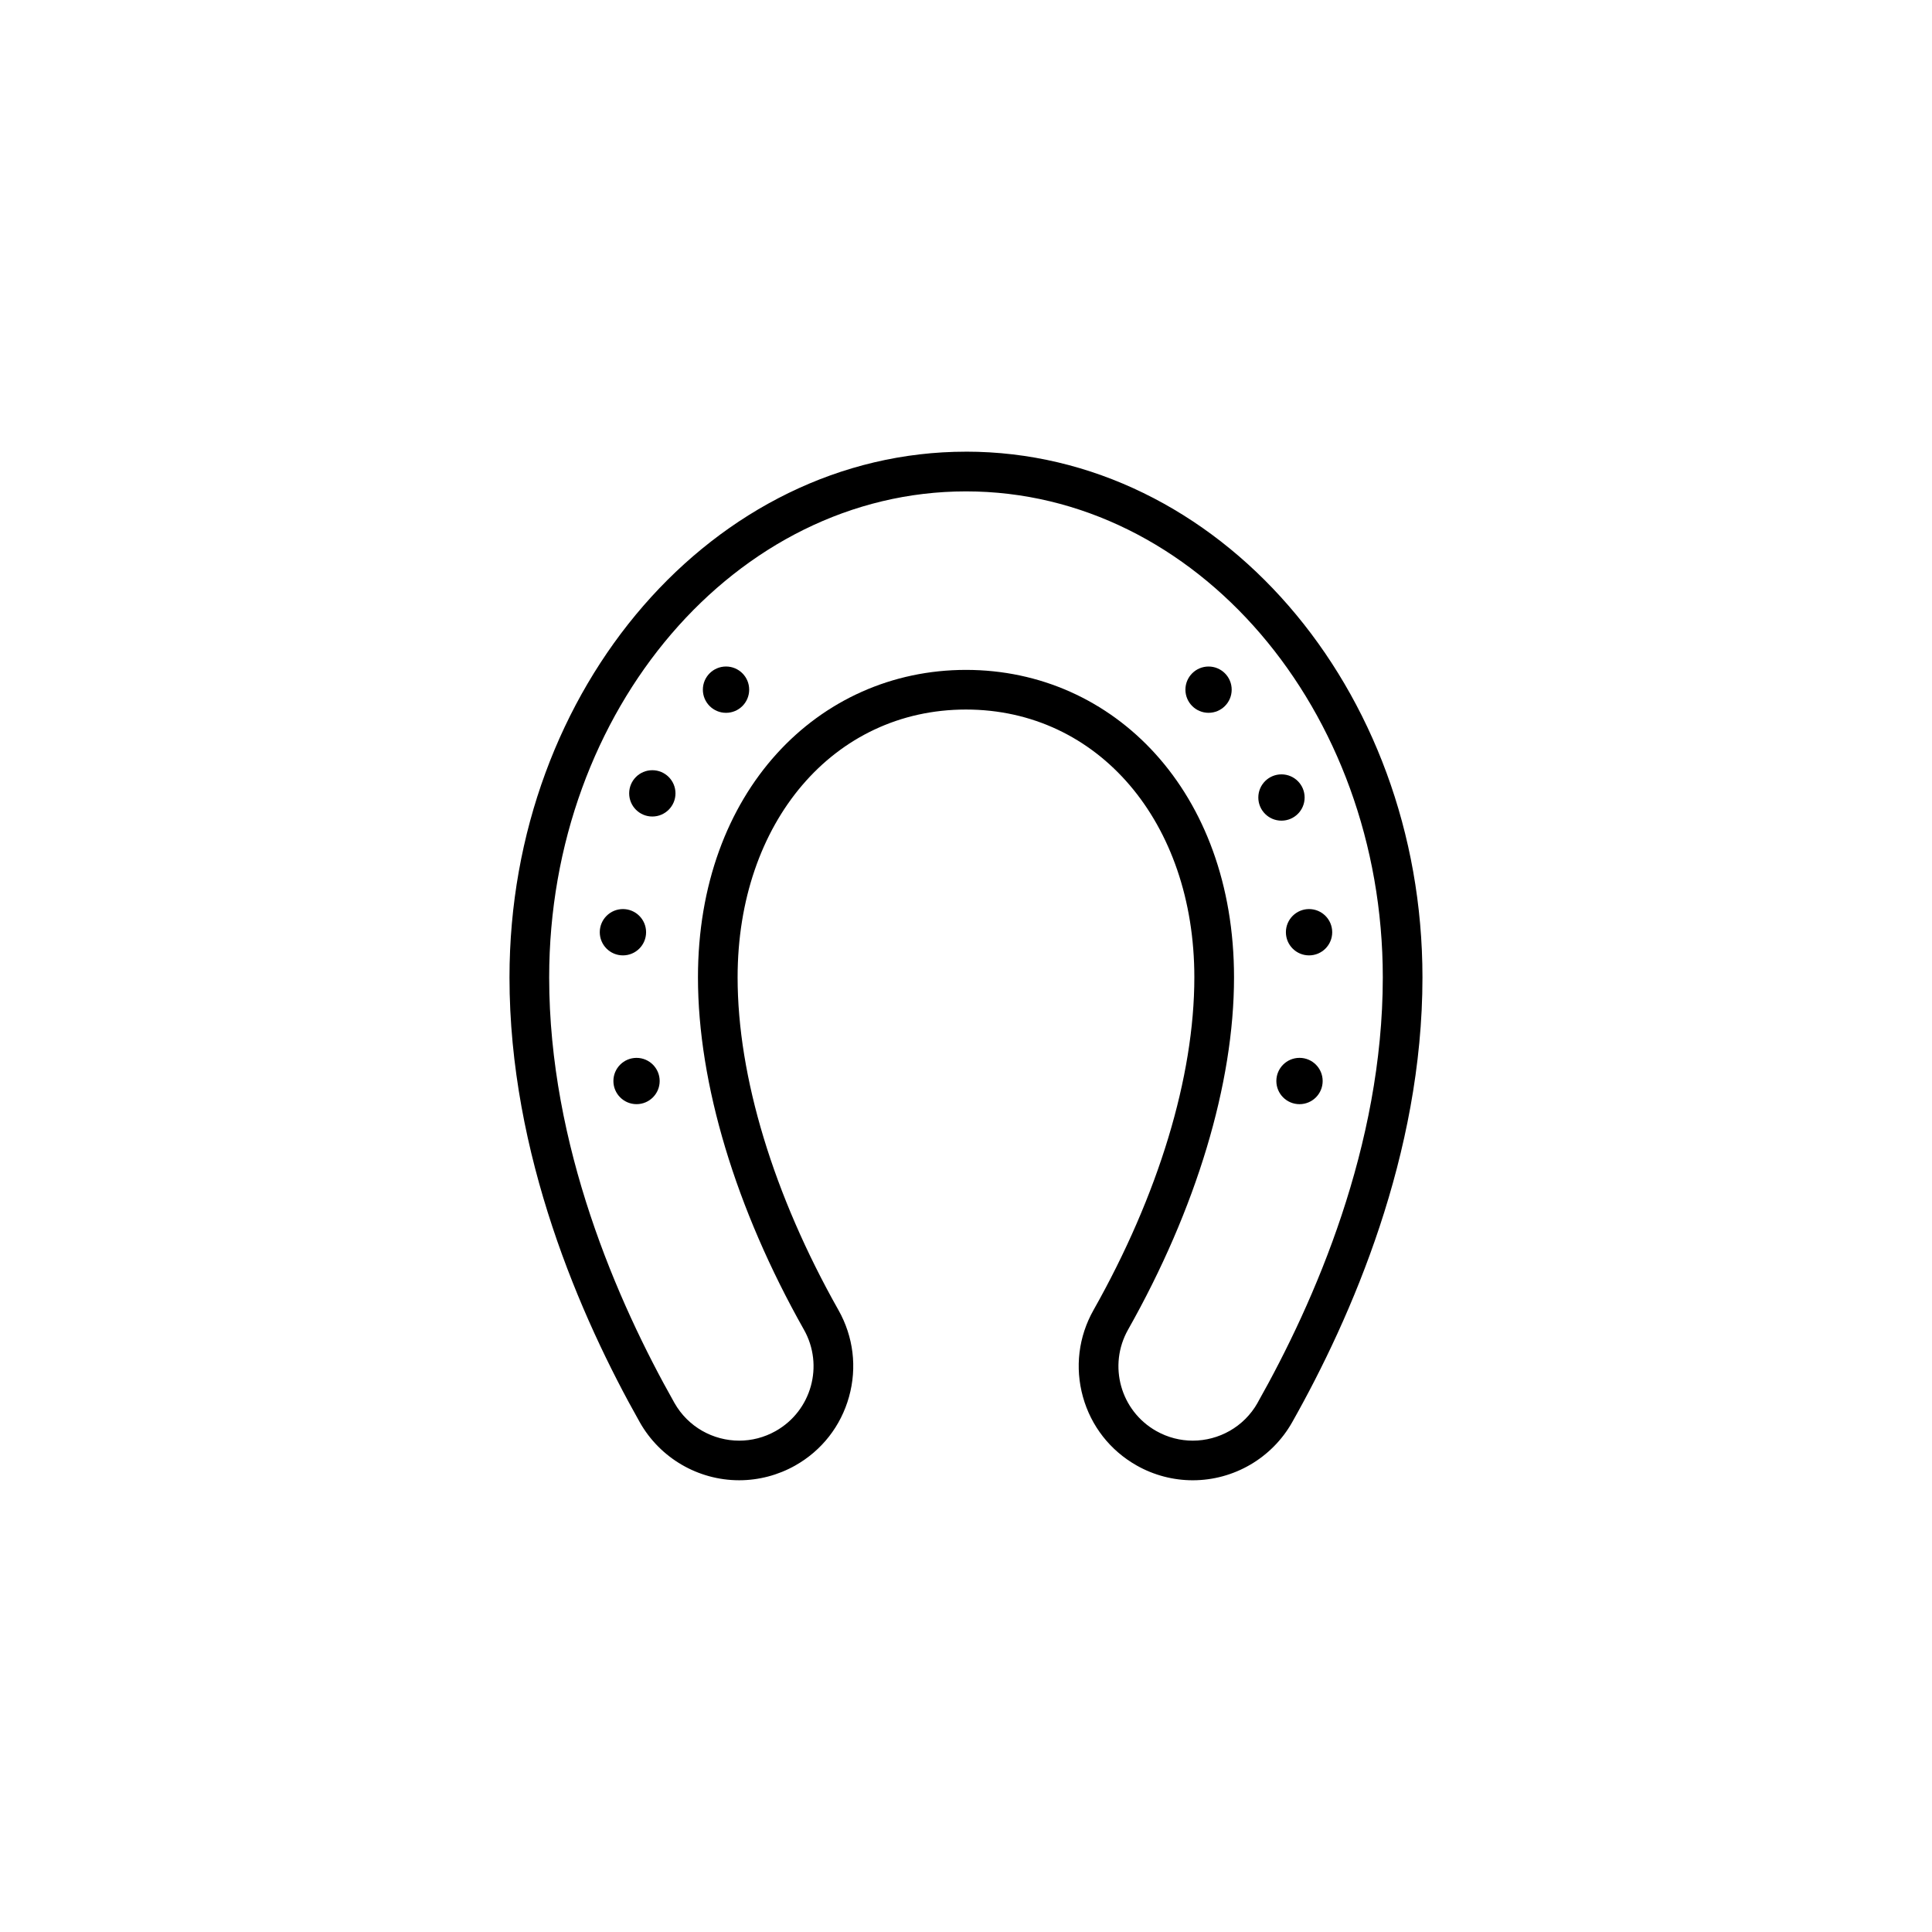
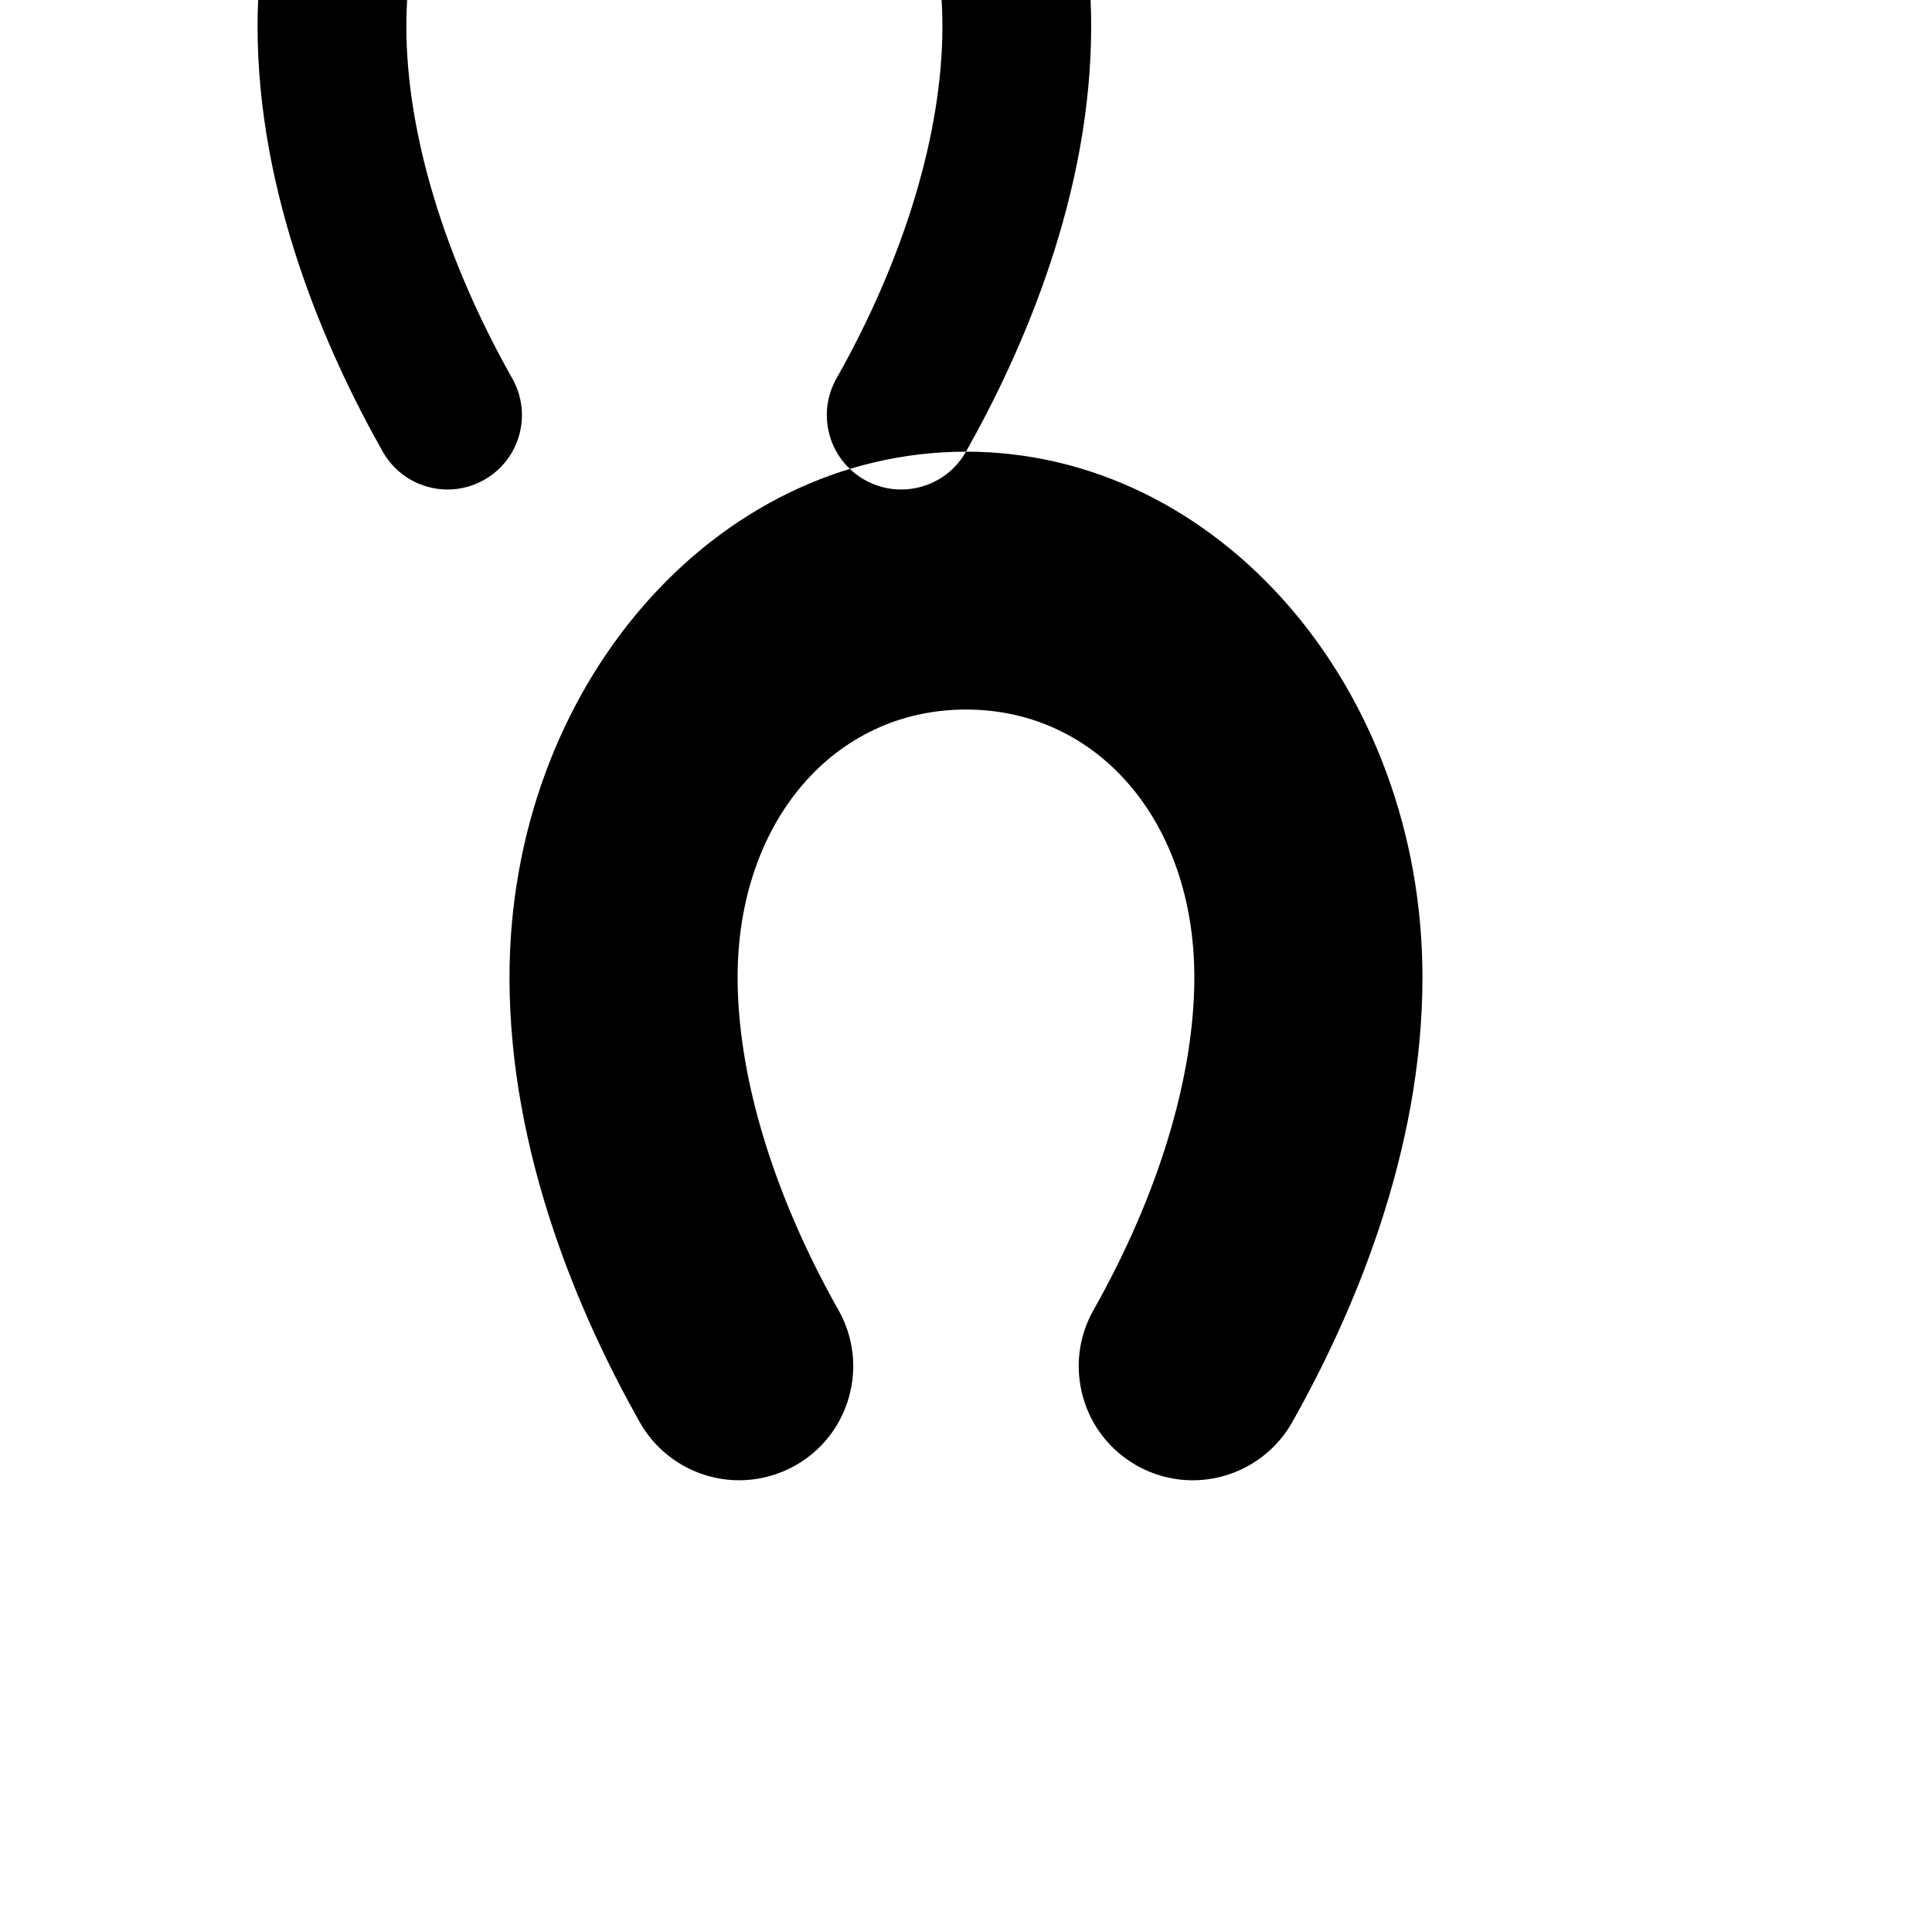
<svg xmlns="http://www.w3.org/2000/svg" fill="#000000" width="800px" height="800px" version="1.1" viewBox="144 144 512 512">
  <g>
-     <path d="m400 263.7c-66.703 0-120.98 62.496-120.98 139.32 0 46.879 18.781 89.984 34.531 117.89 5.356 9.488 15.445 15.375 26.344 15.375 5.18 0 10.312-1.352 14.844-3.906 7.031-3.969 12.098-10.438 14.262-18.219 2.168-7.777 1.168-15.934-2.801-22.973-17.234-30.535-26.727-61.848-26.727-88.176 0-41.125 25.453-70.977 60.52-70.977 35.066 0 60.52 29.852 60.52 70.977 0 26.328-9.492 57.641-26.727 88.184-3.969 7.031-4.961 15.191-2.801 22.969s7.234 14.246 14.27 18.219c4.523 2.559 9.656 3.906 14.836 3.906 10.898 0 20.988-5.891 26.344-15.375 15.754-27.91 34.531-71.023 34.531-117.89 0.012-76.828-54.258-139.33-120.96-139.33zm77.281 252.06c-3.621 6.414-10.305 10.027-17.184 10.027-3.281 0-6.613-0.82-9.672-2.551-9.488-5.356-12.832-17.375-7.477-26.863 18.113-32.086 28.082-65.238 28.082-93.348 0-49.281-31.859-81.496-71.031-81.496-39.16 0-71.031 32.215-71.031 81.496 0 28.109 9.969 61.258 28.082 93.348 5.356 9.488 2.004 21.512-7.477 26.863-3.059 1.727-6.394 2.551-9.672 2.551-6.883 0-13.562-3.606-17.184-10.027-15.141-26.812-33.18-68.141-33.18-112.73 0-71.027 49.555-128.81 110.46-128.81s110.46 57.785 110.46 128.81c-0.004 44.586-18.047 85.914-33.188 112.73z" />
+     <path d="m400 263.7c-66.703 0-120.98 62.496-120.98 139.32 0 46.879 18.781 89.984 34.531 117.89 5.356 9.488 15.445 15.375 26.344 15.375 5.18 0 10.312-1.352 14.844-3.906 7.031-3.969 12.098-10.438 14.262-18.219 2.168-7.777 1.168-15.934-2.801-22.973-17.234-30.535-26.727-61.848-26.727-88.176 0-41.125 25.453-70.977 60.52-70.977 35.066 0 60.52 29.852 60.52 70.977 0 26.328-9.492 57.641-26.727 88.184-3.969 7.031-4.961 15.191-2.801 22.969s7.234 14.246 14.27 18.219c4.523 2.559 9.656 3.906 14.836 3.906 10.898 0 20.988-5.891 26.344-15.375 15.754-27.91 34.531-71.023 34.531-117.89 0.012-76.828-54.258-139.33-120.96-139.33zc-3.621 6.414-10.305 10.027-17.184 10.027-3.281 0-6.613-0.82-9.672-2.551-9.488-5.356-12.832-17.375-7.477-26.863 18.113-32.086 28.082-65.238 28.082-93.348 0-49.281-31.859-81.496-71.031-81.496-39.16 0-71.031 32.215-71.031 81.496 0 28.109 9.969 61.258 28.082 93.348 5.356 9.488 2.004 21.512-7.477 26.863-3.059 1.727-6.394 2.551-9.672 2.551-6.883 0-13.562-3.606-17.184-10.027-15.141-26.812-33.18-68.141-33.18-112.73 0-71.027 49.555-128.81 110.46-128.81s110.46 57.785 110.46 128.81c-0.004 44.586-18.047 85.914-33.188 112.73z" />
    <path d="m315.22 391.05c0 3.391-2.746 6.137-6.137 6.137-3.391 0-6.137-2.746-6.137-6.137 0-3.387 2.746-6.137 6.137-6.137 3.391 0 6.137 2.75 6.137 6.137" />
-     <path d="m497.05 391.05c0 3.391-2.746 6.137-6.137 6.137-3.387 0-6.137-2.746-6.137-6.137 0-3.387 2.75-6.137 6.137-6.137 3.391 0 6.137 2.75 6.137 6.137" />
    <path d="m323.01 354.25c0 3.387-2.75 6.137-6.137 6.137-3.391 0-6.137-2.75-6.137-6.137 0-3.391 2.746-6.137 6.137-6.137 3.387 0 6.137 2.746 6.137 6.137" />
-     <path d="m494.52 430.48c0 3.391-2.746 6.137-6.137 6.137s-6.137-2.746-6.137-6.137 2.746-6.137 6.137-6.137 6.137 2.746 6.137 6.137" />
-     <path d="m318.82 430.48c0 3.387-2.746 6.133-6.129 6.133-3.387 0-6.133-2.746-6.133-6.133s2.746-6.133 6.133-6.133c3.383 0 6.129 2.746 6.129 6.133" />
-     <path d="m489.74 355.35c0 3.387-2.746 6.133-6.137 6.133s-6.137-2.746-6.137-6.133c0-3.391 2.746-6.137 6.137-6.137s6.137 2.746 6.137 6.137" />
    <path d="m470.41 326.77c0 3.387-2.742 6.133-6.129 6.133-3.387 0-6.133-2.746-6.133-6.133s2.746-6.133 6.133-6.133c3.387 0 6.129 2.746 6.129 6.133" />
-     <path d="m342.54 326.77c0 3.391-2.746 6.137-6.137 6.137-3.387 0-6.137-2.746-6.137-6.137s2.75-6.137 6.137-6.137c3.391 0 6.137 2.746 6.137 6.137" />
  </g>
</svg>